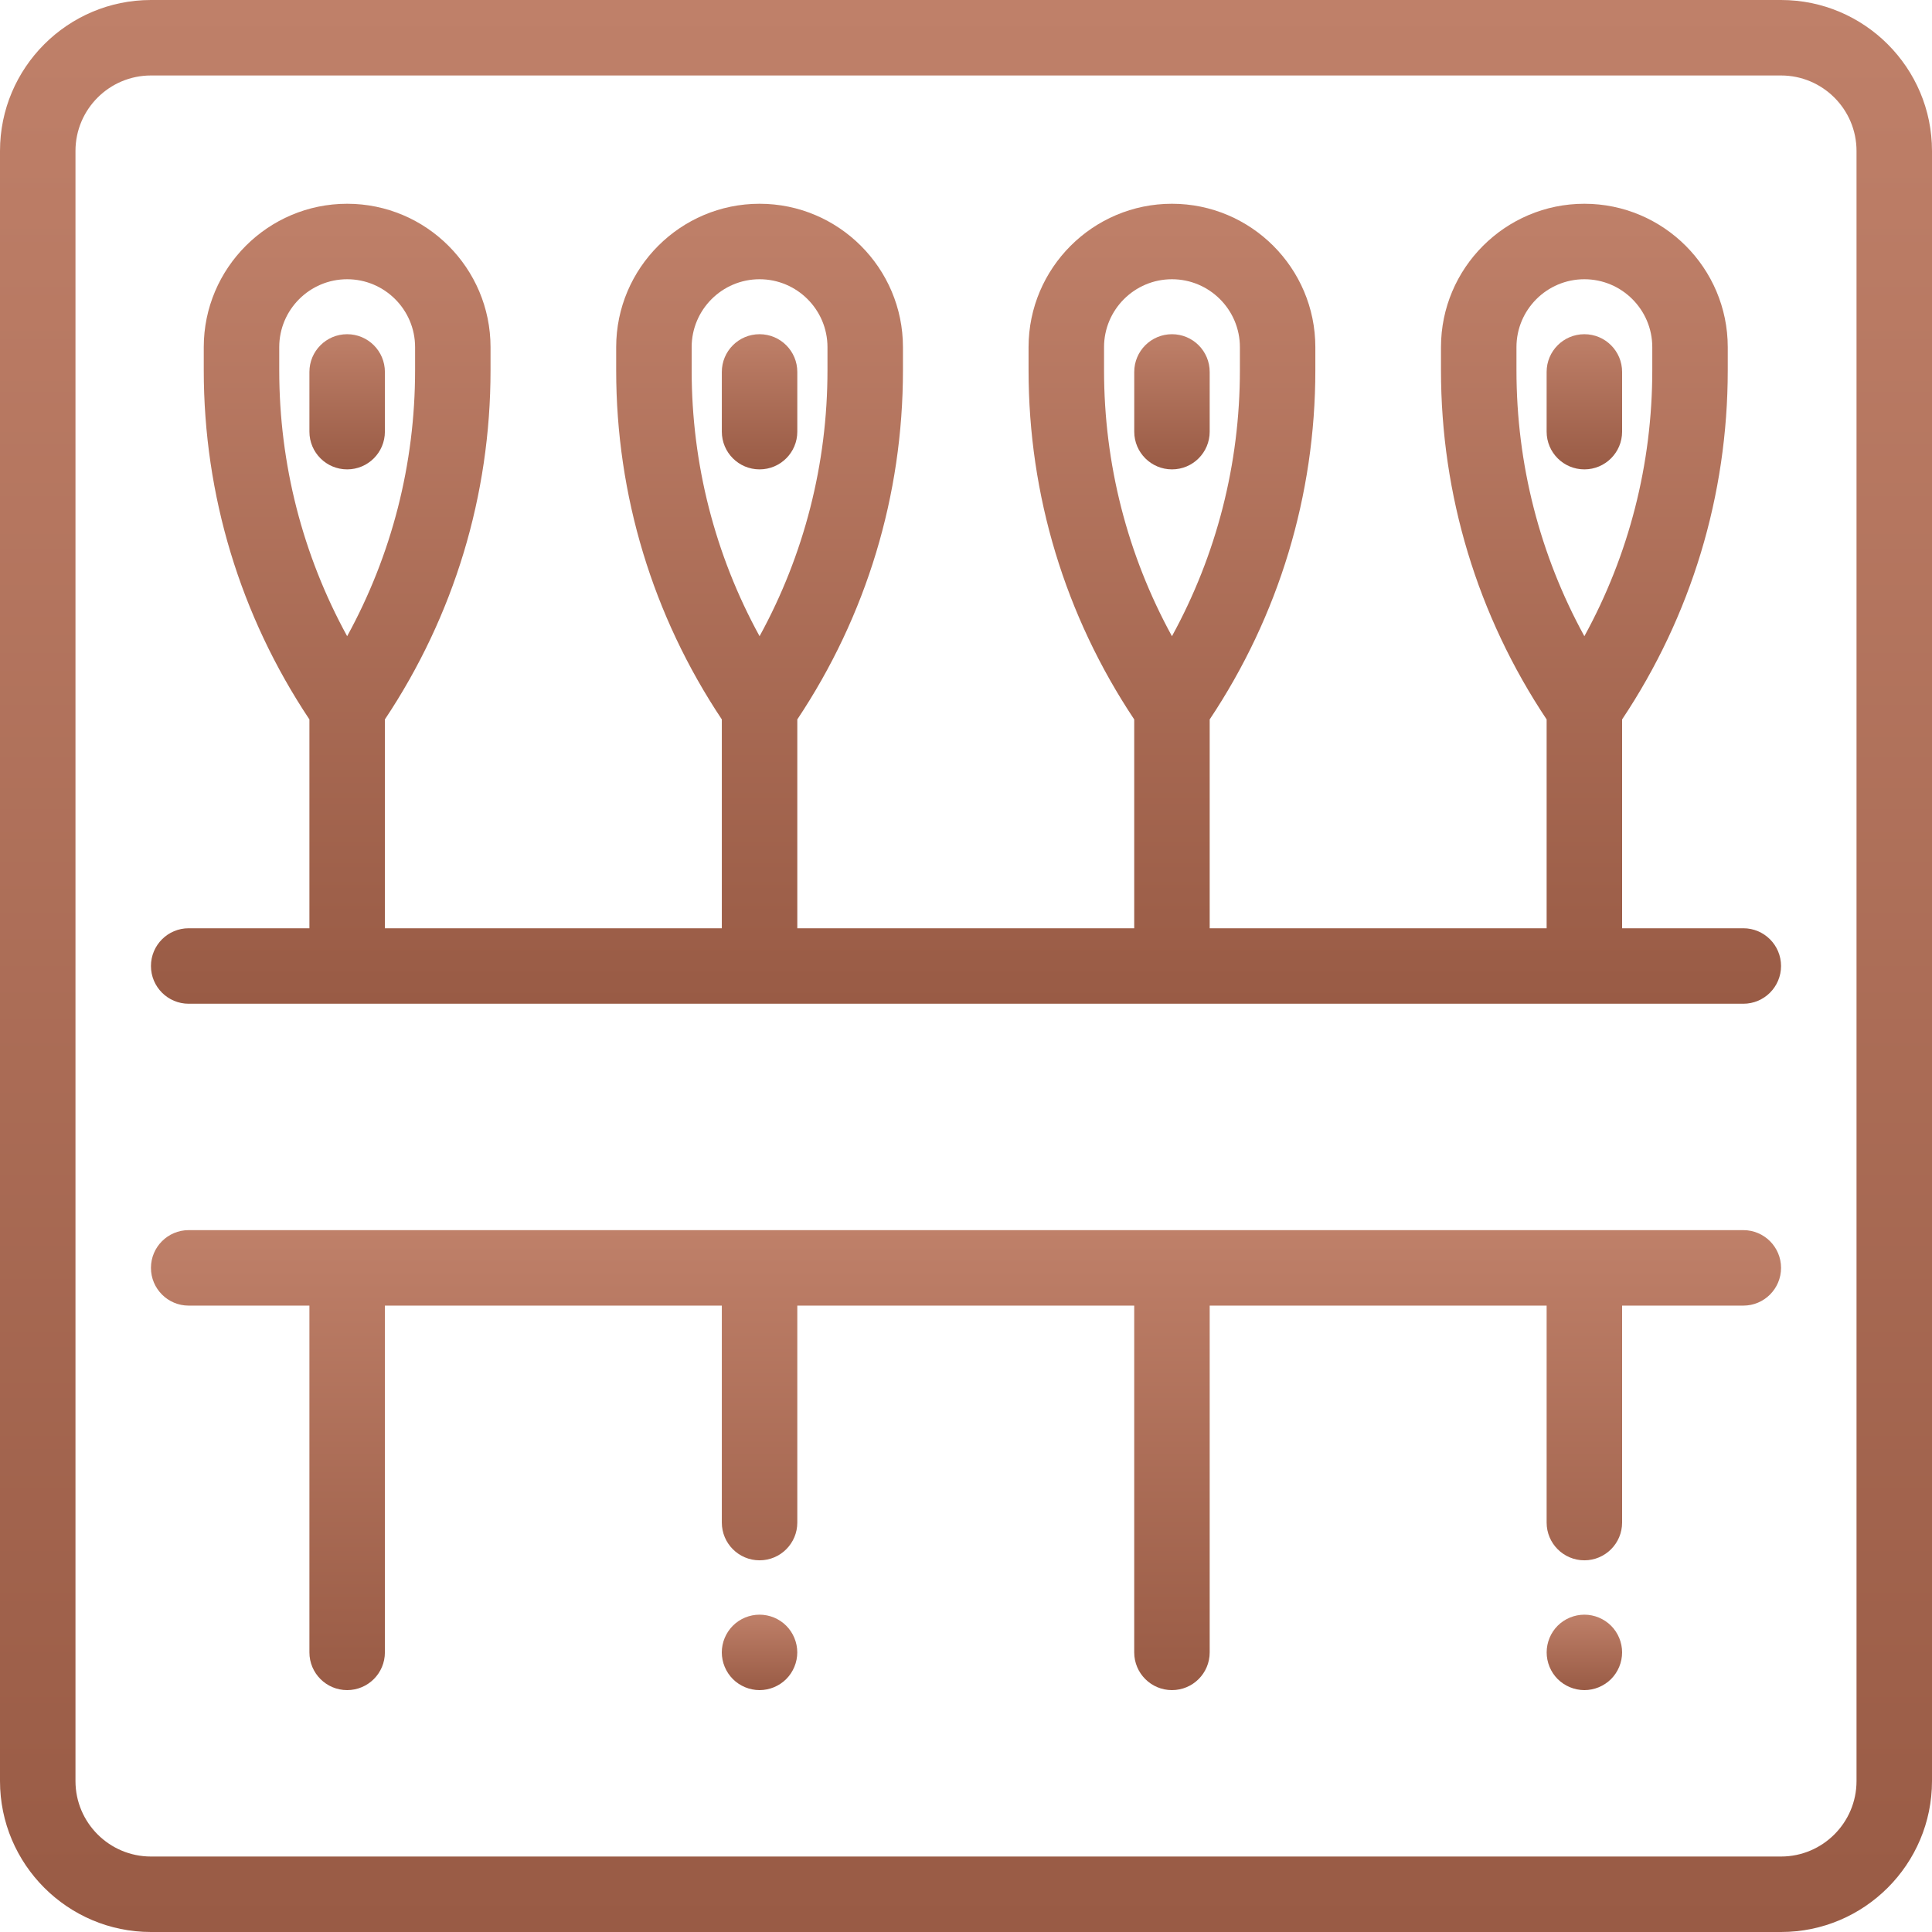
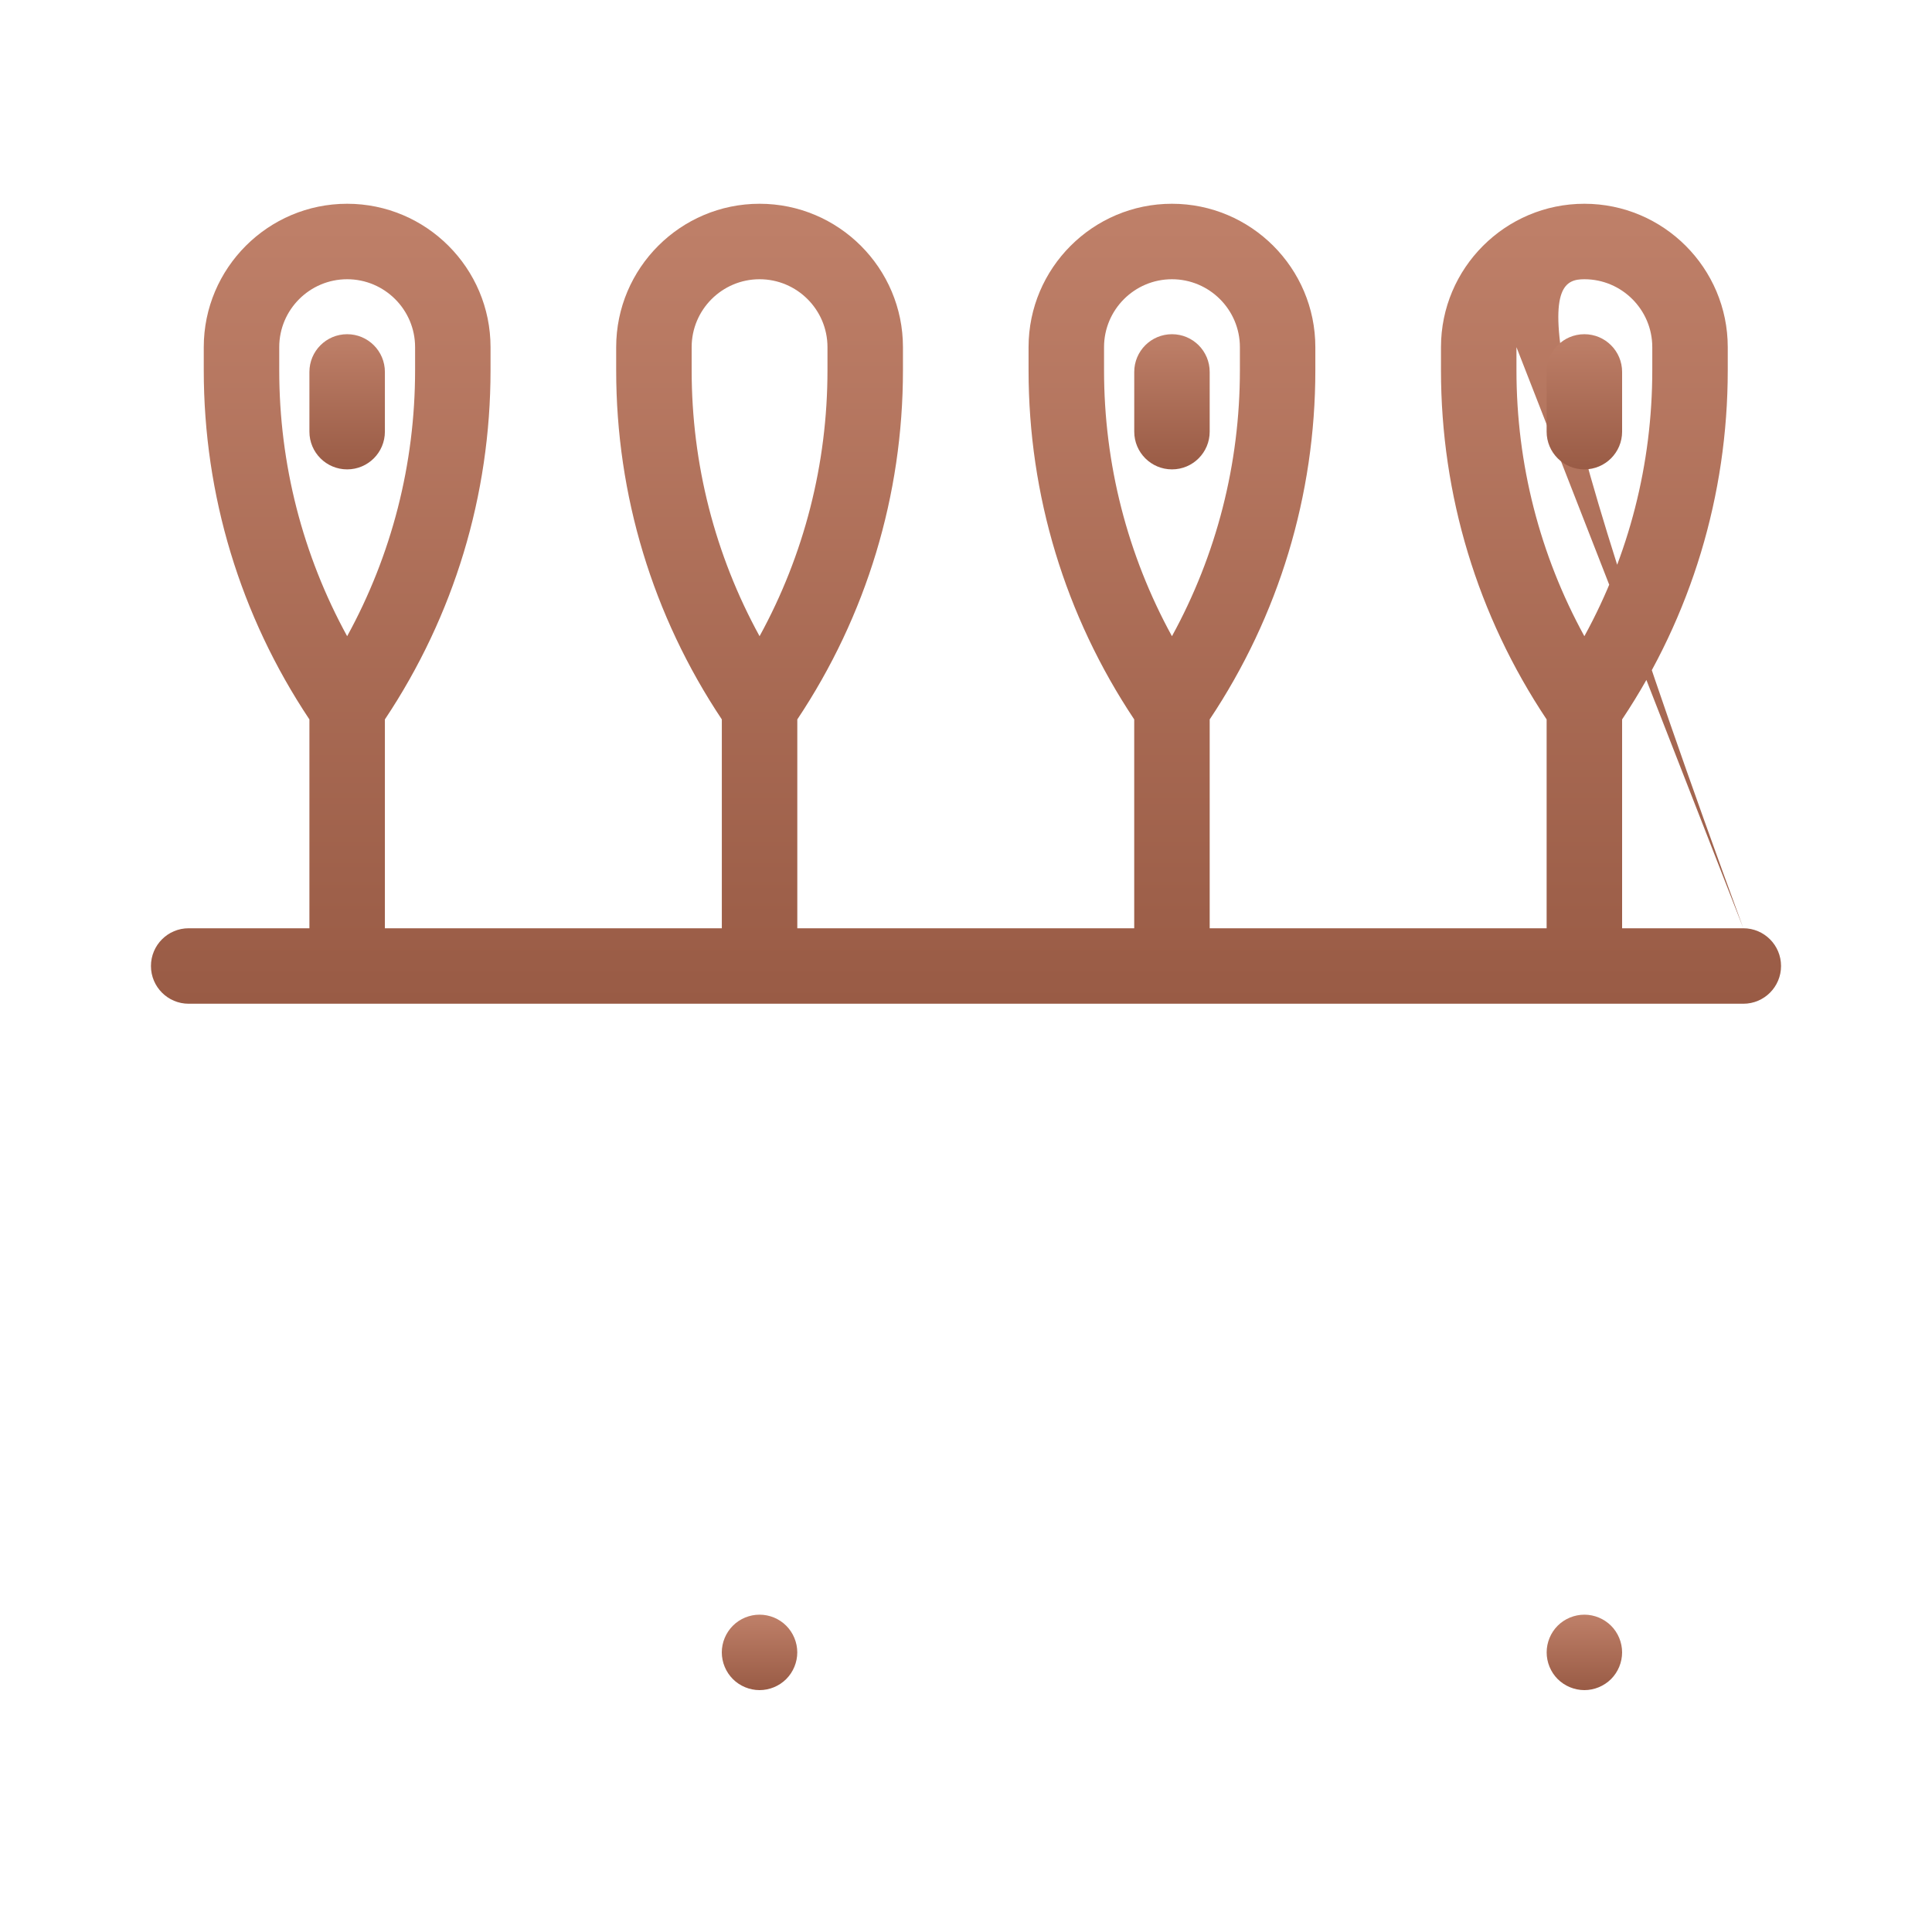
<svg xmlns="http://www.w3.org/2000/svg" width="60" height="60" viewBox="0 0 60 60" fill="none">
-   <path d="M55.312 0H4.688C2.103 0 0 2.103 0 4.688V55.312C0 57.897 2.103 60 4.688 60H55.312C57.897 60 60 57.897 60 55.312V4.688C60 2.103 57.897 0 55.312 0ZM57.656 55.312C57.656 56.605 56.605 57.656 55.312 57.656H4.688C3.395 57.656 2.344 56.605 2.344 55.312V4.688C2.344 3.395 3.395 2.344 4.688 2.344H55.312C56.605 2.344 57.656 3.395 57.656 4.688V55.312Z" fill="url(#paint0_linear)" />
-   <path d="M54.141 38.203H5.859C5.212 38.203 4.688 38.728 4.688 39.375C4.688 40.022 5.212 40.547 5.859 40.547H9.609V51.316C9.609 51.964 10.134 52.488 10.781 52.488C11.428 52.488 11.953 51.964 11.953 51.316V40.547H22.417V47.285C22.417 47.932 22.942 48.457 23.589 48.457C24.236 48.457 24.761 47.932 24.761 47.285V40.547H35.224V51.316C35.224 51.964 35.749 52.488 36.396 52.488C37.044 52.488 37.568 51.964 37.568 51.316V40.547H48.032V47.285C48.032 47.932 48.557 48.457 49.204 48.457C49.851 48.457 50.376 47.932 50.376 47.285V40.547H54.141C54.788 40.547 55.312 40.022 55.312 39.375C55.312 38.728 54.788 38.203 54.141 38.203Z" fill="url(#paint1_linear)" />
-   <path d="M54.141 28.828H50.376V22.342C52.524 19.12 53.657 15.38 53.657 11.499V10.781C53.657 8.326 51.66 6.328 49.204 6.328C46.749 6.328 44.751 8.326 44.751 10.781V11.499C44.751 15.38 45.884 19.12 48.032 22.342V28.828H37.568V22.342C39.716 19.12 40.849 15.38 40.849 11.499V10.781C40.849 8.326 38.852 6.328 36.396 6.328C33.941 6.328 31.943 8.326 31.943 10.781V11.499C31.943 15.38 33.077 19.12 35.224 22.342V28.828H24.761V22.342C26.909 19.12 28.042 15.38 28.042 11.499V10.781C28.042 8.326 26.044 6.328 23.589 6.328C21.134 6.328 19.136 8.326 19.136 10.781V11.499C19.136 15.38 20.269 19.12 22.417 22.342V28.828H11.953V22.342C14.101 19.12 15.234 15.38 15.234 11.499V10.781C15.234 8.326 13.237 6.328 10.781 6.328C8.326 6.328 6.328 8.326 6.328 10.781V11.499C6.328 15.38 7.462 19.12 9.609 22.342V28.828H5.859C5.212 28.828 4.688 29.353 4.688 30C4.688 30.647 5.212 31.172 5.859 31.172H54.141C54.788 31.172 55.312 30.647 55.312 30C55.312 29.353 54.788 28.828 54.141 28.828ZM47.095 10.781C47.095 9.618 48.041 8.672 49.204 8.672C50.367 8.672 51.313 9.618 51.313 10.781V11.499C51.313 14.41 50.589 17.232 49.204 19.758C47.819 17.232 47.095 14.41 47.095 11.499V10.781ZM34.287 10.781C34.287 9.618 35.233 8.672 36.396 8.672C37.559 8.672 38.506 9.618 38.506 10.781V11.499C38.506 14.41 37.781 17.232 36.396 19.758C35.012 17.232 34.287 14.41 34.287 11.499V10.781ZM21.48 10.781C21.48 9.618 22.426 8.672 23.589 8.672C24.752 8.672 25.698 9.618 25.698 10.781V11.499C25.698 14.41 24.973 17.232 23.589 19.758C22.204 17.232 21.48 14.41 21.48 11.499V10.781ZM8.672 10.781C8.672 9.618 9.618 8.672 10.781 8.672C11.944 8.672 12.891 9.618 12.891 10.781V11.499C12.891 14.41 12.166 17.232 10.781 19.758C9.397 17.232 8.672 14.41 8.672 11.499V10.781Z" fill="url(#paint2_linear)" />
+   <path d="M54.141 28.828H50.376V22.342C52.524 19.12 53.657 15.38 53.657 11.499V10.781C53.657 8.326 51.66 6.328 49.204 6.328C46.749 6.328 44.751 8.326 44.751 10.781V11.499C44.751 15.38 45.884 19.12 48.032 22.342V28.828H37.568V22.342C39.716 19.12 40.849 15.38 40.849 11.499V10.781C40.849 8.326 38.852 6.328 36.396 6.328C33.941 6.328 31.943 8.326 31.943 10.781V11.499C31.943 15.38 33.077 19.12 35.224 22.342V28.828H24.761V22.342C26.909 19.12 28.042 15.38 28.042 11.499V10.781C28.042 8.326 26.044 6.328 23.589 6.328C21.134 6.328 19.136 8.326 19.136 10.781V11.499C19.136 15.38 20.269 19.12 22.417 22.342V28.828H11.953V22.342C14.101 19.12 15.234 15.38 15.234 11.499V10.781C15.234 8.326 13.237 6.328 10.781 6.328C8.326 6.328 6.328 8.326 6.328 10.781V11.499C6.328 15.38 7.462 19.12 9.609 22.342V28.828H5.859C5.212 28.828 4.688 29.353 4.688 30C4.688 30.647 5.212 31.172 5.859 31.172H54.141C54.788 31.172 55.312 30.647 55.312 30C55.312 29.353 54.788 28.828 54.141 28.828ZC47.095 9.618 48.041 8.672 49.204 8.672C50.367 8.672 51.313 9.618 51.313 10.781V11.499C51.313 14.41 50.589 17.232 49.204 19.758C47.819 17.232 47.095 14.41 47.095 11.499V10.781ZM34.287 10.781C34.287 9.618 35.233 8.672 36.396 8.672C37.559 8.672 38.506 9.618 38.506 10.781V11.499C38.506 14.41 37.781 17.232 36.396 19.758C35.012 17.232 34.287 14.41 34.287 11.499V10.781ZM21.48 10.781C21.48 9.618 22.426 8.672 23.589 8.672C24.752 8.672 25.698 9.618 25.698 10.781V11.499C25.698 14.41 24.973 17.232 23.589 19.758C22.204 17.232 21.48 14.41 21.48 11.499V10.781ZM8.672 10.781C8.672 9.618 9.618 8.672 10.781 8.672C11.944 8.672 12.891 9.618 12.891 10.781V11.499C12.891 14.41 12.166 17.232 10.781 19.758C9.397 17.232 8.672 14.41 8.672 11.499V10.781Z" fill="url(#paint2_linear)" />
  <path d="M11.953 13.405V11.551C11.953 10.903 11.428 10.379 10.781 10.379C10.134 10.379 9.609 10.903 9.609 11.551V13.405C9.609 14.053 10.134 14.577 10.781 14.577C11.428 14.577 11.953 14.053 11.953 13.405Z" fill="url(#paint3_linear)" />
-   <path d="M24.761 13.405V11.551C24.761 10.903 24.236 10.379 23.589 10.379C22.942 10.379 22.417 10.903 22.417 11.551V13.405C22.417 14.053 22.942 14.577 23.589 14.577C24.236 14.577 24.761 14.053 24.761 13.405Z" fill="url(#paint4_linear)" />
  <path d="M23.588 50.145C23.28 50.145 22.978 50.269 22.76 50.488C22.542 50.706 22.416 51.007 22.416 51.316C22.416 51.625 22.542 51.927 22.76 52.145C22.978 52.363 23.28 52.488 23.588 52.488C23.898 52.488 24.199 52.363 24.417 52.145C24.635 51.927 24.76 51.625 24.76 51.316C24.76 51.008 24.635 50.706 24.417 50.488C24.199 50.269 23.898 50.145 23.588 50.145Z" fill="url(#paint5_linear)" />
  <path d="M37.568 13.405V11.551C37.568 10.903 37.044 10.379 36.397 10.379C35.75 10.379 35.225 10.903 35.225 11.551V13.405C35.225 14.053 35.75 14.577 36.397 14.577C37.044 14.577 37.568 14.053 37.568 13.405Z" fill="url(#paint6_linear)" />
  <path d="M50.376 13.405V11.551C50.376 10.903 49.851 10.379 49.204 10.379C48.557 10.379 48.032 10.903 48.032 11.551V13.405C48.032 14.053 48.557 14.577 49.204 14.577C49.851 14.577 50.376 14.053 50.376 13.405Z" fill="url(#paint7_linear)" />
  <path d="M49.205 50.145C48.895 50.145 48.593 50.27 48.375 50.488C48.157 50.706 48.033 51.008 48.033 51.316C48.033 51.625 48.157 51.927 48.375 52.145C48.594 52.363 48.897 52.488 49.205 52.488C49.513 52.488 49.814 52.363 50.033 52.145C50.251 51.927 50.376 51.625 50.376 51.316C50.376 51.007 50.251 50.706 50.033 50.488C49.814 50.27 49.513 50.145 49.205 50.145Z" fill="url(#paint8_linear)" />
  <defs>
    <linearGradient id="paint0_linear" x1="30" y1="0" x2="30" y2="60" gradientUnits="userSpaceOnUse">
      <stop stop-color="#BF8069" />
      <stop offset="1" stop-color="#995B45" />
    </linearGradient>
    <linearGradient id="paint1_linear" x1="30" y1="38.203" x2="30" y2="52.488" gradientUnits="userSpaceOnUse">
      <stop stop-color="#BF8069" />
      <stop offset="1" stop-color="#995B45" />
    </linearGradient>
    <linearGradient id="paint2_linear" x1="30" y1="6.328" x2="30" y2="31.172" gradientUnits="userSpaceOnUse">
      <stop stop-color="#BF8069" />
      <stop offset="1" stop-color="#995B45" />
    </linearGradient>
    <linearGradient id="paint3_linear" x1="10.781" y1="10.379" x2="10.781" y2="14.577" gradientUnits="userSpaceOnUse">
      <stop stop-color="#BF8069" />
      <stop offset="1" stop-color="#995B45" />
    </linearGradient>
    <linearGradient id="paint4_linear" x1="23.589" y1="10.379" x2="23.589" y2="14.577" gradientUnits="userSpaceOnUse">
      <stop stop-color="#BF8069" />
      <stop offset="1" stop-color="#995B45" />
    </linearGradient>
    <linearGradient id="paint5_linear" x1="23.588" y1="50.145" x2="23.588" y2="52.488" gradientUnits="userSpaceOnUse">
      <stop stop-color="#BF8069" />
      <stop offset="1" stop-color="#995B45" />
    </linearGradient>
    <linearGradient id="paint6_linear" x1="36.397" y1="10.379" x2="36.397" y2="14.577" gradientUnits="userSpaceOnUse">
      <stop stop-color="#BF8069" />
      <stop offset="1" stop-color="#995B45" />
    </linearGradient>
    <linearGradient id="paint7_linear" x1="49.204" y1="10.379" x2="49.204" y2="14.577" gradientUnits="userSpaceOnUse">
      <stop stop-color="#BF8069" />
      <stop offset="1" stop-color="#995B45" />
    </linearGradient>
    <linearGradient id="paint8_linear" x1="49.204" y1="50.145" x2="49.204" y2="52.488" gradientUnits="userSpaceOnUse">
      <stop stop-color="#BF8069" />
      <stop offset="1" stop-color="#995B45" />
    </linearGradient>
  </defs>
</svg>